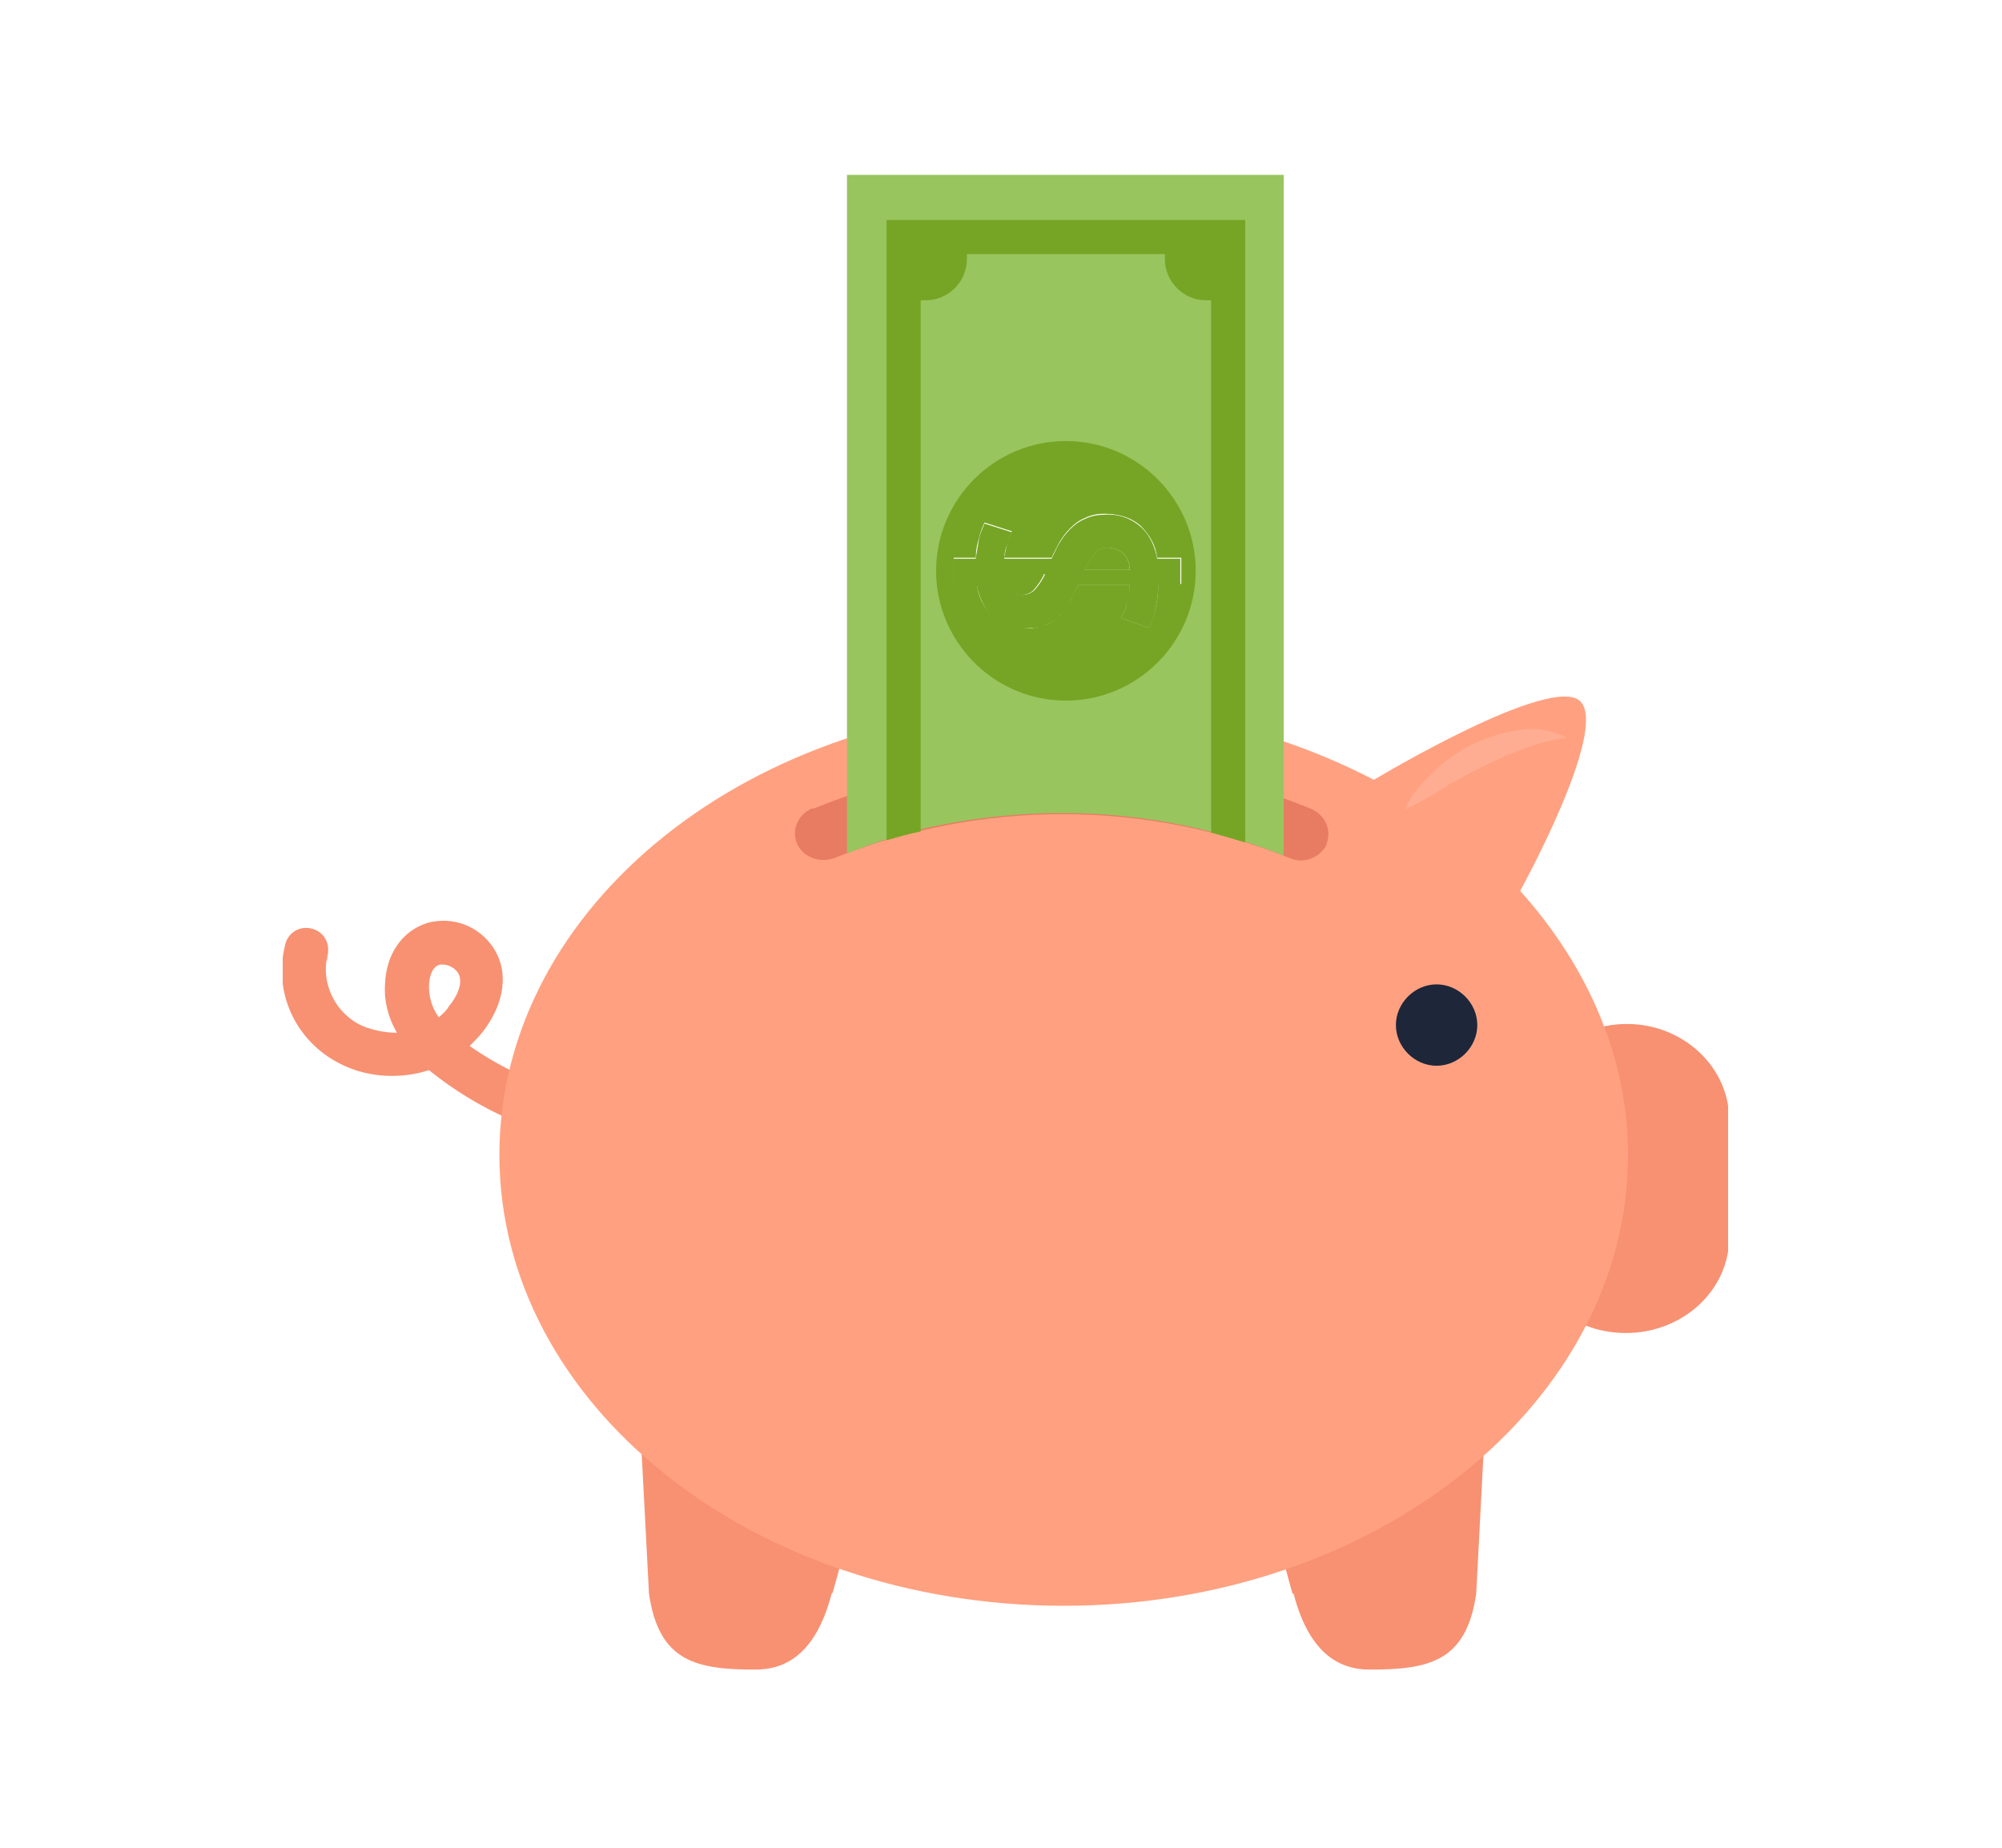
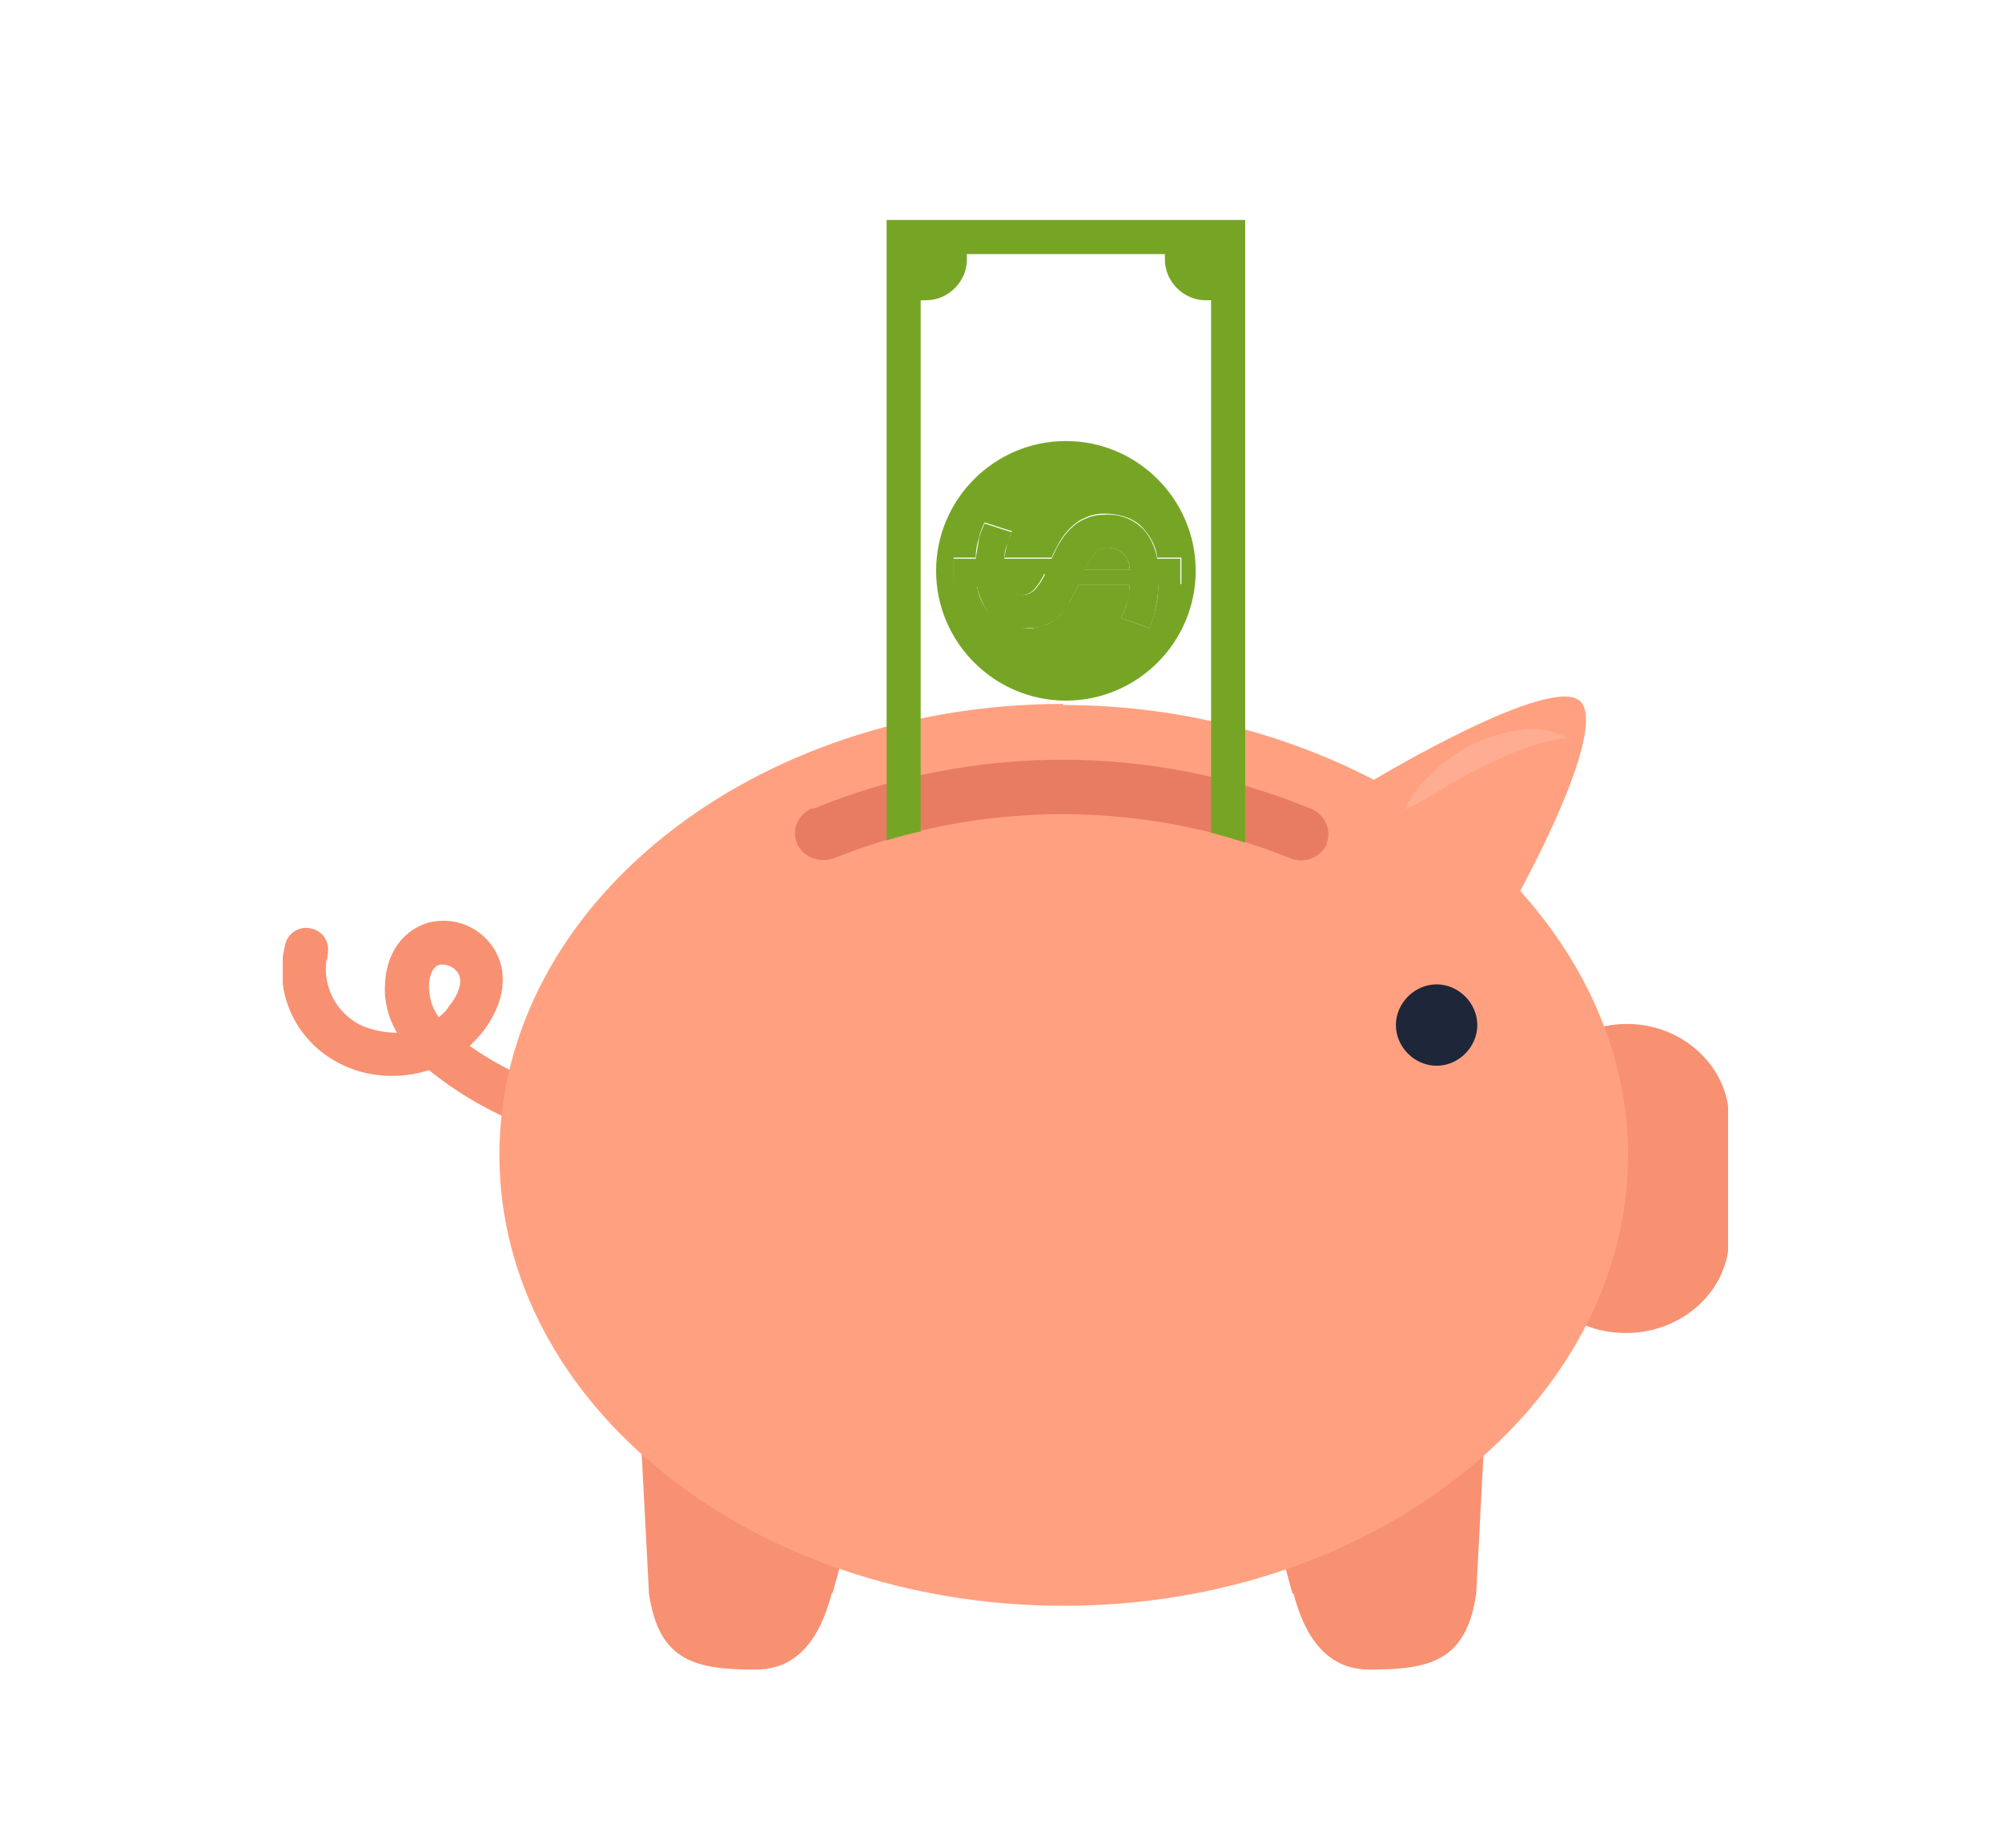
<svg xmlns="http://www.w3.org/2000/svg" version="1.1" viewBox="0 0 182 168">
  <defs>
    <style>
      .cls-1 {
        fill: #f79172;
      }

      .cls-1, .cls-2, .cls-3, .cls-4, .cls-5, .cls-6, .cls-7, .cls-8 {
        stroke-width: 0px;
      }

      .cls-9 {
        clip-path: url(#clippath);
      }

      .cls-2 {
        fill: none;
      }

      .cls-3 {
        fill: #76a525;
      }

      .cls-4 {
        fill: #1e263a;
      }

      .cls-10 {
        clip-path: url(#clippath-1);
      }

      .cls-11 {
        clip-path: url(#clippath-2);
      }

      .cls-5 {
        fill: #98c55e;
      }

      .cls-6 {
        fill: #ffa180;
      }

      .cls-12 {
        mix-blend-mode: screen;
        opacity: .5;
      }

      .cls-12, .cls-13 {
        isolation: isolate;
      }

      .cls-7 {
        fill: #e87c62;
      }

      .cls-8 {
        fill: #ffb9a4;
      }
    </style>
    <clipPath id="clippath">
      <rect class="cls-2" x="25.7" y="15.9" width="131.4" height="135.9" />
    </clipPath>
    <clipPath id="clippath-1">
      <rect class="cls-2" x="25.7" y="15.9" width="131.4" height="135.9" />
    </clipPath>
    <clipPath id="clippath-2">
      <rect class="cls-2" x="127.7" y="66.3" width="14.6" height="7.3" />
    </clipPath>
  </defs>
  <g class="cls-13">
    <g id="_レイヤー_1" data-name=" レイヤー 1">
      <g class="cls-9">
        <g id="_グループ_156" data-name="グループ 156">
          <g id="_グループ_155" data-name="グループ 155">
            <g class="cls-10">
              <g id="_グループ_154" data-name="グループ 154">
                <path id="_パス_1231" data-name="パス 1231" class="cls-1" d="M49.3,102.9c-3.7-1.2-7.2-3.1-10.3-5.6-2.5.8-5.3.7-7.7-.4-4.2-1.9-6.5-6.4-5.4-10.9.2-1.1,1.2-1.8,2.3-1.6s1.8,1.2,1.6,2.3c-.7,2.7.7,5.5,3.2,6.6,1,.4,2.1.6,3.1.6-.8-1.3-1.2-2.9-1.1-4.4.1-2.8,1.6-4.9,3.9-5.6,2.3-.6,4.6.3,5.9,2.2,1.5,2.2,1.1,5.1-.9,7.7-.4.5-.8.9-1.2,1.3,2.4,1.7,5.1,3,7.9,4,1,.3,1.6,1.4,1.3,2.5s-1.4,1.6-2.5,1.3h0M40,87.7c-.8.2-1,1.3-1,2,0,1,.3,2,.9,2.8.3-.3.7-.6.9-1,1-1.2,1.3-2.4.8-3.1-.3-.4-.8-.7-1.4-.7,0,0-.2,0-.2,0" />
                <path id="_パス_1232" data-name="パス 1232" class="cls-1" d="M29.7,87.8c0-.4,0-.9.1-1.3,0,0,0-.2,0-.3,0,.2,0,.3,0,.5,0,.3-.1.7-.1,1" />
                <path id="_パス_1233" data-name="パス 1233" class="cls-1" d="M117.6,144.9c1.5,5.8,4.5,6.9,6.9,6.9,5.4,0,8.8-.7,9.7-6.9l.7-13.4c0-5.4-5.1-6.5-10.5-6.5-5.4,0-9.7,4.4-9.7,9.7h0s2.8,10.2,2.8,10.2Z" />
                <path id="_パス_1234" data-name="パス 1234" class="cls-1" d="M75.6,144.9c-1.5,5.8-4.5,6.9-6.9,6.9-5.4,0-8.8-.7-9.7-6.9l-.7-13.4c0-5.4,5.1-6.5,10.5-6.5,5.4,0,9.7,4.4,9.7,9.7h0s-2.8,10.1-2.8,10.1Z" />
                <path id="_パス_1235" data-name="パス 1235" class="cls-1" d="M138.4,112.5c0,4.8,4.2,8.7,9.4,8.7s9.4-3.9,9.4-8.7v-10.7c0-4.8-4.2-8.7-9.3-8.7s-9.4,3.9-9.4,8.7v10.7Z" />
                <path id="_パス_1236" data-name="パス 1236" class="cls-6" d="M96.6,64.1c9.9,0,19.6,2.3,28.3,6.8,0,0,16.3-9.8,18.8-7.1s-5.5,17.2-5.5,17.2c6.1,6.8,9.8,15.1,9.8,24,0,22.6-23,41-51.3,41s-51.3-18.3-51.3-41,23-41,51.3-41" />
                <path id="_パス_1237" data-name="パス 1237" class="cls-4" d="M126.9,93.2c0,2,1.7,3.7,3.7,3.7s3.7-1.7,3.7-3.7-1.7-3.7-3.7-3.7h0c-2,0-3.7,1.7-3.7,3.7" />
                <path id="_パス_1238" data-name="パス 1238" class="cls-7" d="M120.6,76.8c-.6,1.2-2.1,1.8-3.4,1.2-13.2-5.3-28-5.3-41.3,0-1.3.5-2.8,0-3.4-1.2-.6-1.3,0-2.7,1.3-3.3,0,0,.1,0,.2,0,14.5-5.9,30.7-5.9,45.1,0,1.3.5,2,1.9,1.5,3.2,0,0,0,.1,0,.2" />
                <g id="_グループ_153" data-name="グループ 153" class="cls-12">
                  <g id="_グループ_152" data-name="グループ 152">
                    <g class="cls-11">
                      <g id="_グループ_151" data-name="グループ 151">
                        <path id="_パス_1239" data-name="パス 1239" class="cls-8" d="M142.3,67c-1.3-.6-2.8-.9-4.3-.6-1.5.2-2.9.7-4.2,1.3-1.3.7-2.5,1.5-3.5,2.5-1.1,1-2,2.1-2.6,3.4,1.3-.6,2.5-1.3,3.6-2s2.3-1.3,3.5-1.9c1.2-.6,2.3-1.1,3.6-1.6,1.3-.5,2.6-.8,3.9-1" />
                      </g>
                    </g>
                  </g>
                </g>
                <path id="_パス_1240" data-name="パス 1240" class="cls-5" d="M91.1,52.2h3.8c-.2.5-.5.9-.9,1.4-.3.3-.7.5-1.2.5-.4,0-.9-.1-1.2-.4-.4-.4-.6-.9-.5-1.5" />
                <path id="_パス_1241" data-name="パス 1241" class="cls-5" d="M102,50.3c.4.4.6.9.6,1.5h-4.1c.2-.5.5-1,.9-1.4.3-.4.7-.6,1.2-.6.5,0,1,.2,1.4.5" />
-                 <path id="_パス_1242" data-name="パス 1242" class="cls-5" d="M77,15.9v61.7c1.2-.5,2.4-.9,3.6-1.3,1-.3,2.1-.6,3.1-.9,8.7-2,17.7-2,26.3.2,1.1.3,2.1.6,3.1.9,1.2.4,2.4.8,3.6,1.3V15.9h-39.9ZM107.3,53.2h-2c0,.8-.1,1.6-.3,2.3-.1.5-.3,1.1-.5,1.6l-2.6-.9c.2-.4.4-.8.5-1.2.2-.6.3-1.2.3-1.8h-4.7c-.2.5-.5,1-.7,1.4-.3.5-.6.9-.9,1.3-.4.4-.8.7-1.3.9-.6.2-1.2.4-1.8.3-1.1,0-2.2-.3-3.1-1.1-.8-.8-1.3-1.8-1.4-2.9h-2.1v-2.4h2c0-.6.1-1.2.3-1.8.1-.5.3-1,.5-1.4l2.5.8c-.1.3-.3.7-.4,1-.1.4-.2.9-.3,1.4h4.3c.2-.5.5-1,.7-1.4.3-.5.6-.9,1-1.3.4-.4.8-.7,1.3-.9.6-.3,1.2-.4,1.8-.4,1.2,0,2.4.3,3.3,1.1.8.8,1.4,1.8,1.5,2.9h2.2v2.4Z" />
                <path id="_パス_1243" data-name="パス 1243" class="cls-3" d="M80.6,20v56.4c1-.3,2.1-.6,3.1-.8V27.3c.2,0,.4,0,.5,0,2,0,3.7-1.7,3.7-3.7,0-.2,0-.4,0-.5h18c0,.2,0,.4,0,.5,0,2,1.7,3.7,3.7,3.7.2,0,.4,0,.5,0v48.4c1.1.3,2.1.6,3.1.9V20h-32.6Z" />
                <path id="_パス_1244" data-name="パス 1244" class="cls-3" d="M102.7,51.8h-4.1c.2-.5.5-1,.9-1.4.3-.4.7-.6,1.2-.6.5,0,1,.2,1.4.5.4.4.6.9.6,1.5" />
                <path id="_パス_1245" data-name="パス 1245" class="cls-3" d="M94.9,52.2c-.2.5-.5.9-.9,1.4-.3.3-.7.5-1.2.5-.4,0-.9-.1-1.2-.4-.4-.4-.6-.9-.5-1.5h3.8Z" />
                <path id="_パス_1246" data-name="パス 1246" class="cls-3" d="M96.9,40.1c-6.5,0-11.8,5.3-11.8,11.8,0,6.5,5.3,11.8,11.8,11.8,6.5,0,11.8-5.3,11.8-11.8,0-6.5-5.3-11.8-11.8-11.8,0,0,0,0,0,0M105.3,53.2c0,.8-.1,1.6-.3,2.3-.1.5-.3,1.1-.5,1.6l-2.6-.9c.2-.4.4-.8.5-1.2.2-.6.3-1.2.3-1.8h-4.7c-.2.5-.5,1-.7,1.4-.3.5-.6.9-.9,1.3-.4.4-.8.7-1.3.9-.6.2-1.2.4-1.8.3-1.1,0-2.2-.3-3.1-1.1-.8-.8-1.3-1.8-1.4-2.9h-2.1v-2.4h2c0-.6.1-1.2.3-1.8.1-.5.3-1,.5-1.4l2.5.8c-.1.3-.3.7-.4,1-.1.4-.2.9-.3,1.4h4.3c.2-.5.5-1,.7-1.4.3-.5.6-.9,1-1.3.4-.4.8-.7,1.3-.9.6-.3,1.2-.4,1.8-.4,1.2,0,2.4.3,3.3,1.1.8.8,1.4,1.8,1.5,2.9h2.2v2.4h-2Z" />
                <path id="_パス_1247" data-name="パス 1247" class="cls-3" d="M105.2,50.8c-.2-1.1-.7-2.2-1.5-2.9-.9-.8-2.1-1.2-3.3-1.1-.6,0-1.2.1-1.8.4-.5.2-.9.5-1.3.9-.4.4-.7.8-1,1.3-.3.5-.5,1-.7,1.4h-4.3c0-.5.1-.9.3-1.4.1-.3.2-.7.4-1l-2.5-.8c-.2.5-.4.9-.5,1.4-.1.6-.2,1.2-.3,1.8h-2v2.4h2.1c.2,1.1.7,2.1,1.4,2.9.8.7,2,1.1,3.1,1,.6,0,1.3,0,1.8-.3.5-.2,1-.5,1.3-.9.4-.4.7-.8.9-1.3.3-.5.5-.9.7-1.4h4.7c0,.6-.2,1.2-.3,1.8-.1.4-.3.8-.5,1.2l2.6.9c.2-.5.4-1,.5-1.6.2-.8.3-1.5.3-2.3h2v-2.4h-2.2ZM94.1,53.6c-.3.3-.7.5-1.2.5-.4,0-.9-.1-1.2-.4-.4-.4-.6-.9-.5-1.5h3.8c-.2.5-.5.9-.9,1.4M98.6,51.8c.2-.5.5-1,.9-1.4.3-.4.7-.6,1.2-.6.5,0,1,.2,1.4.5.4.4.6.9.6,1.5h-4.1Z" />
              </g>
            </g>
          </g>
        </g>
      </g>
    </g>
  </g>
</svg>